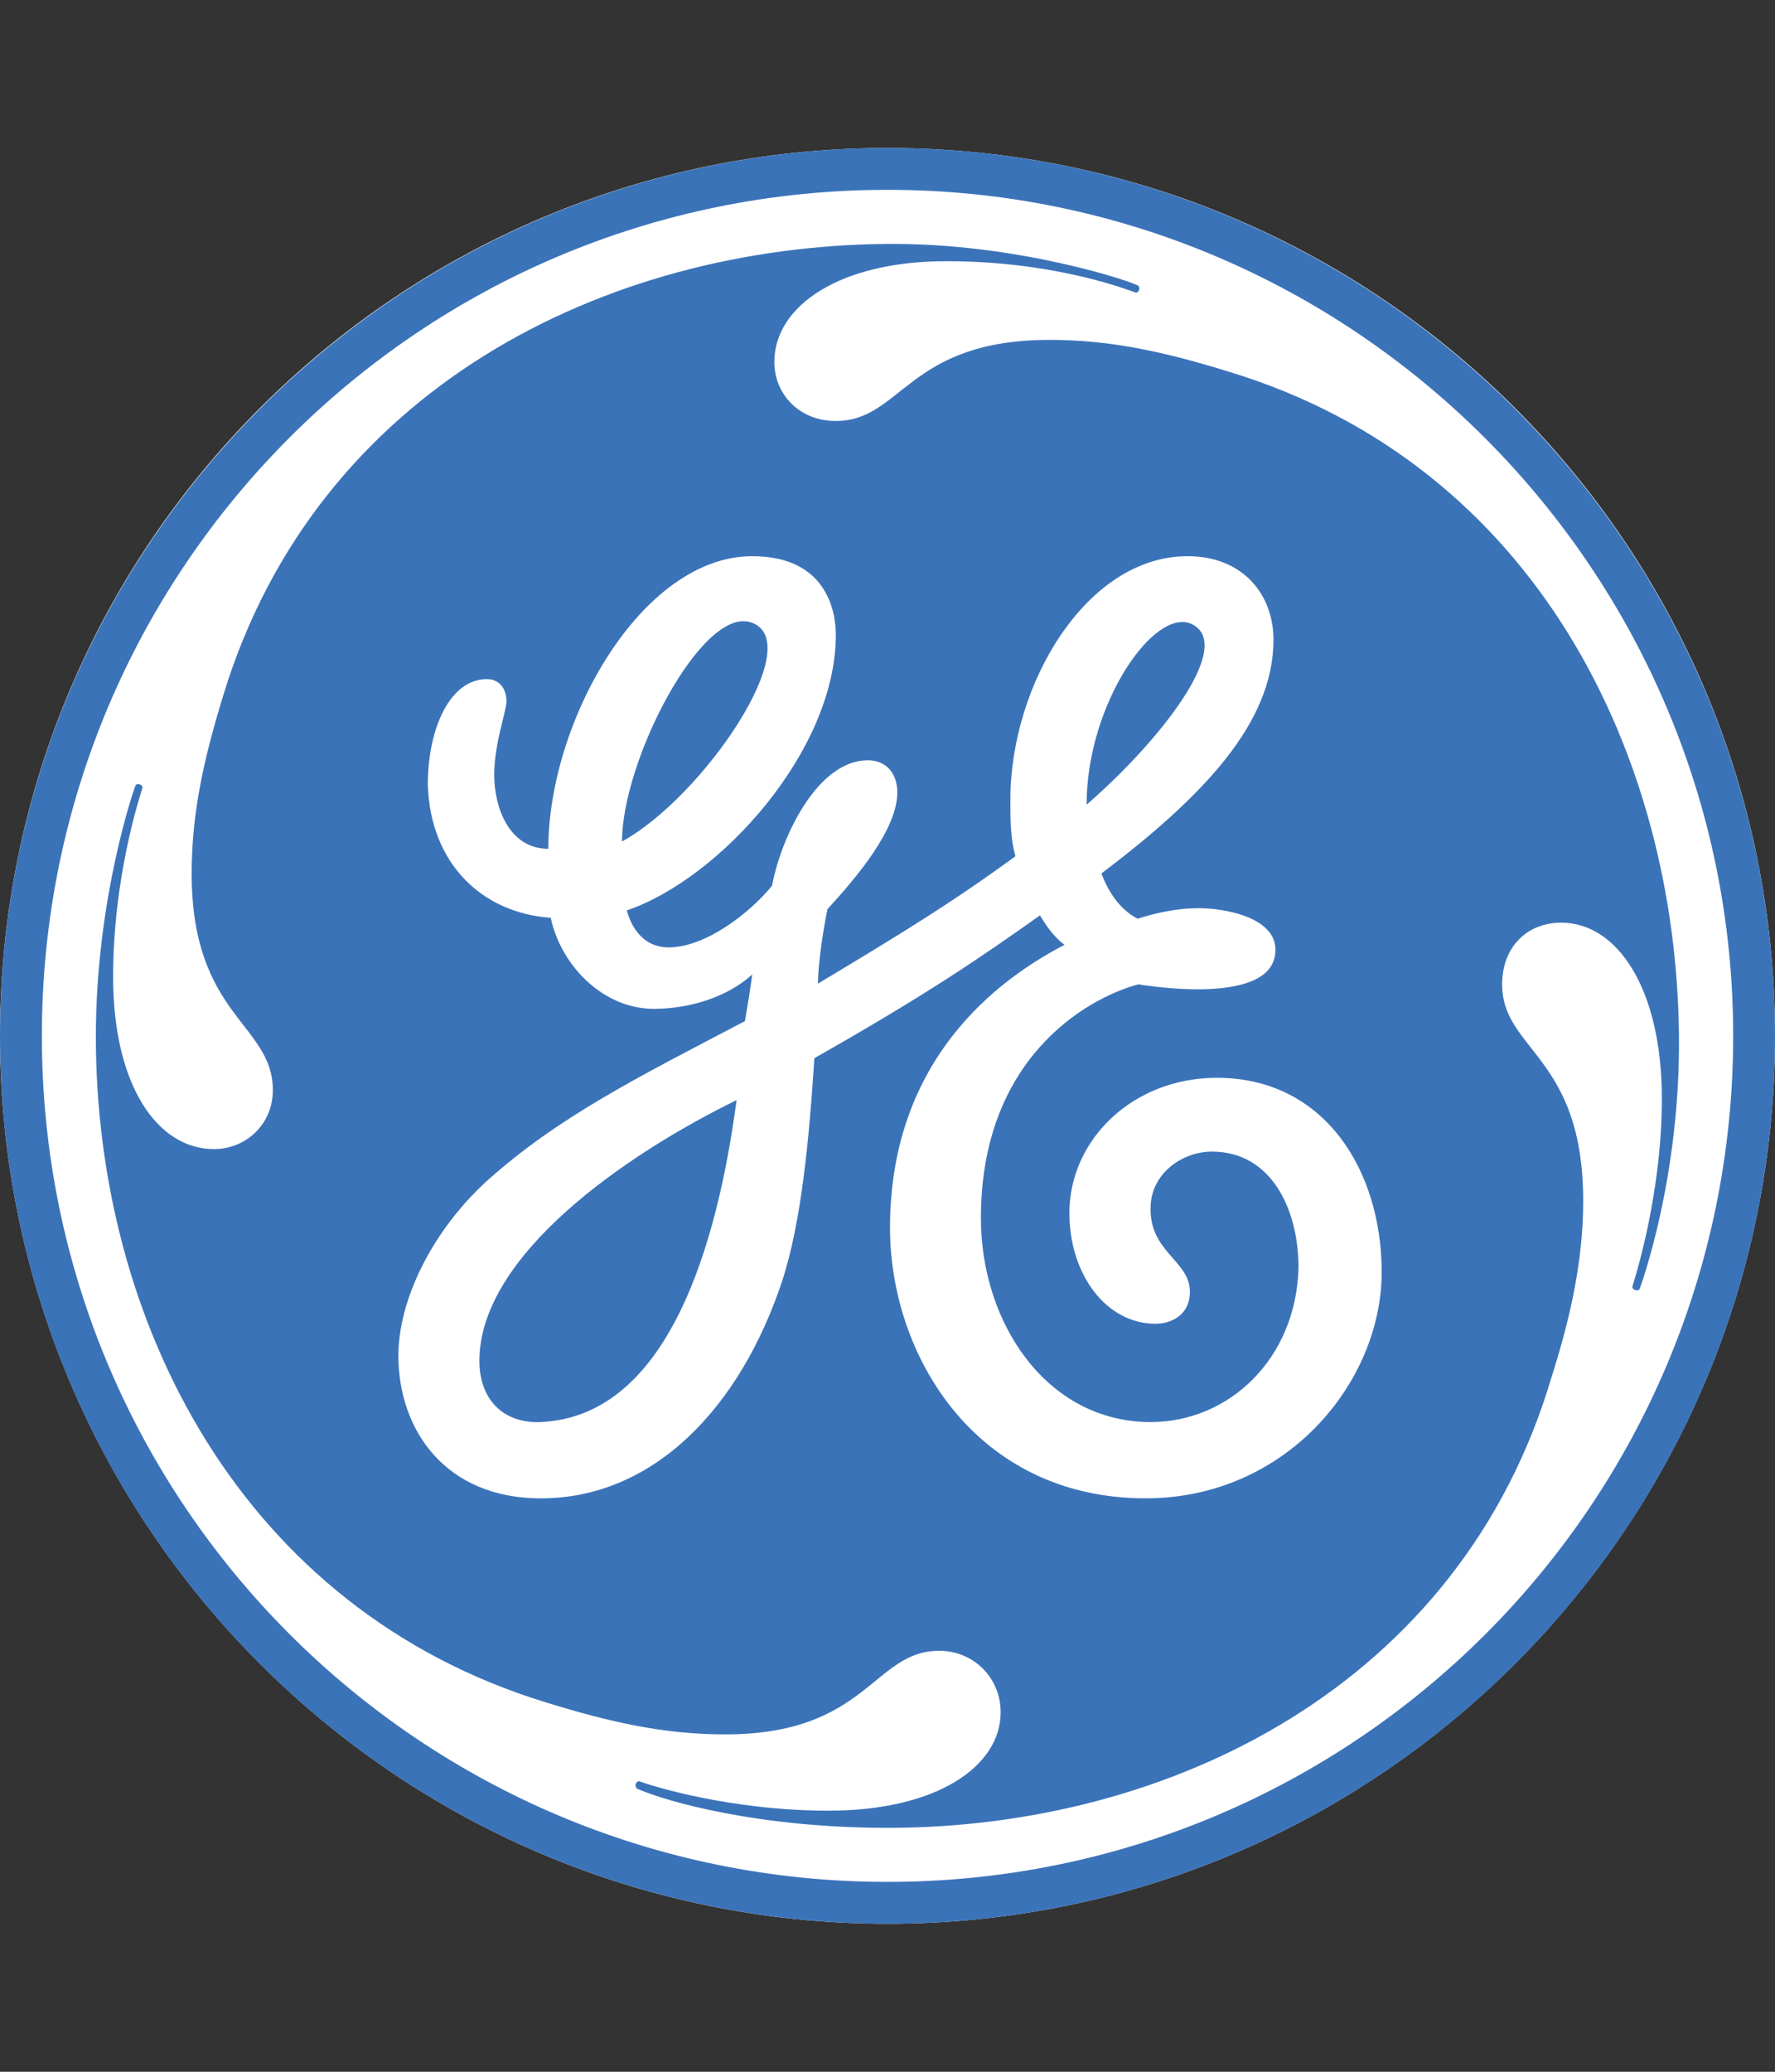
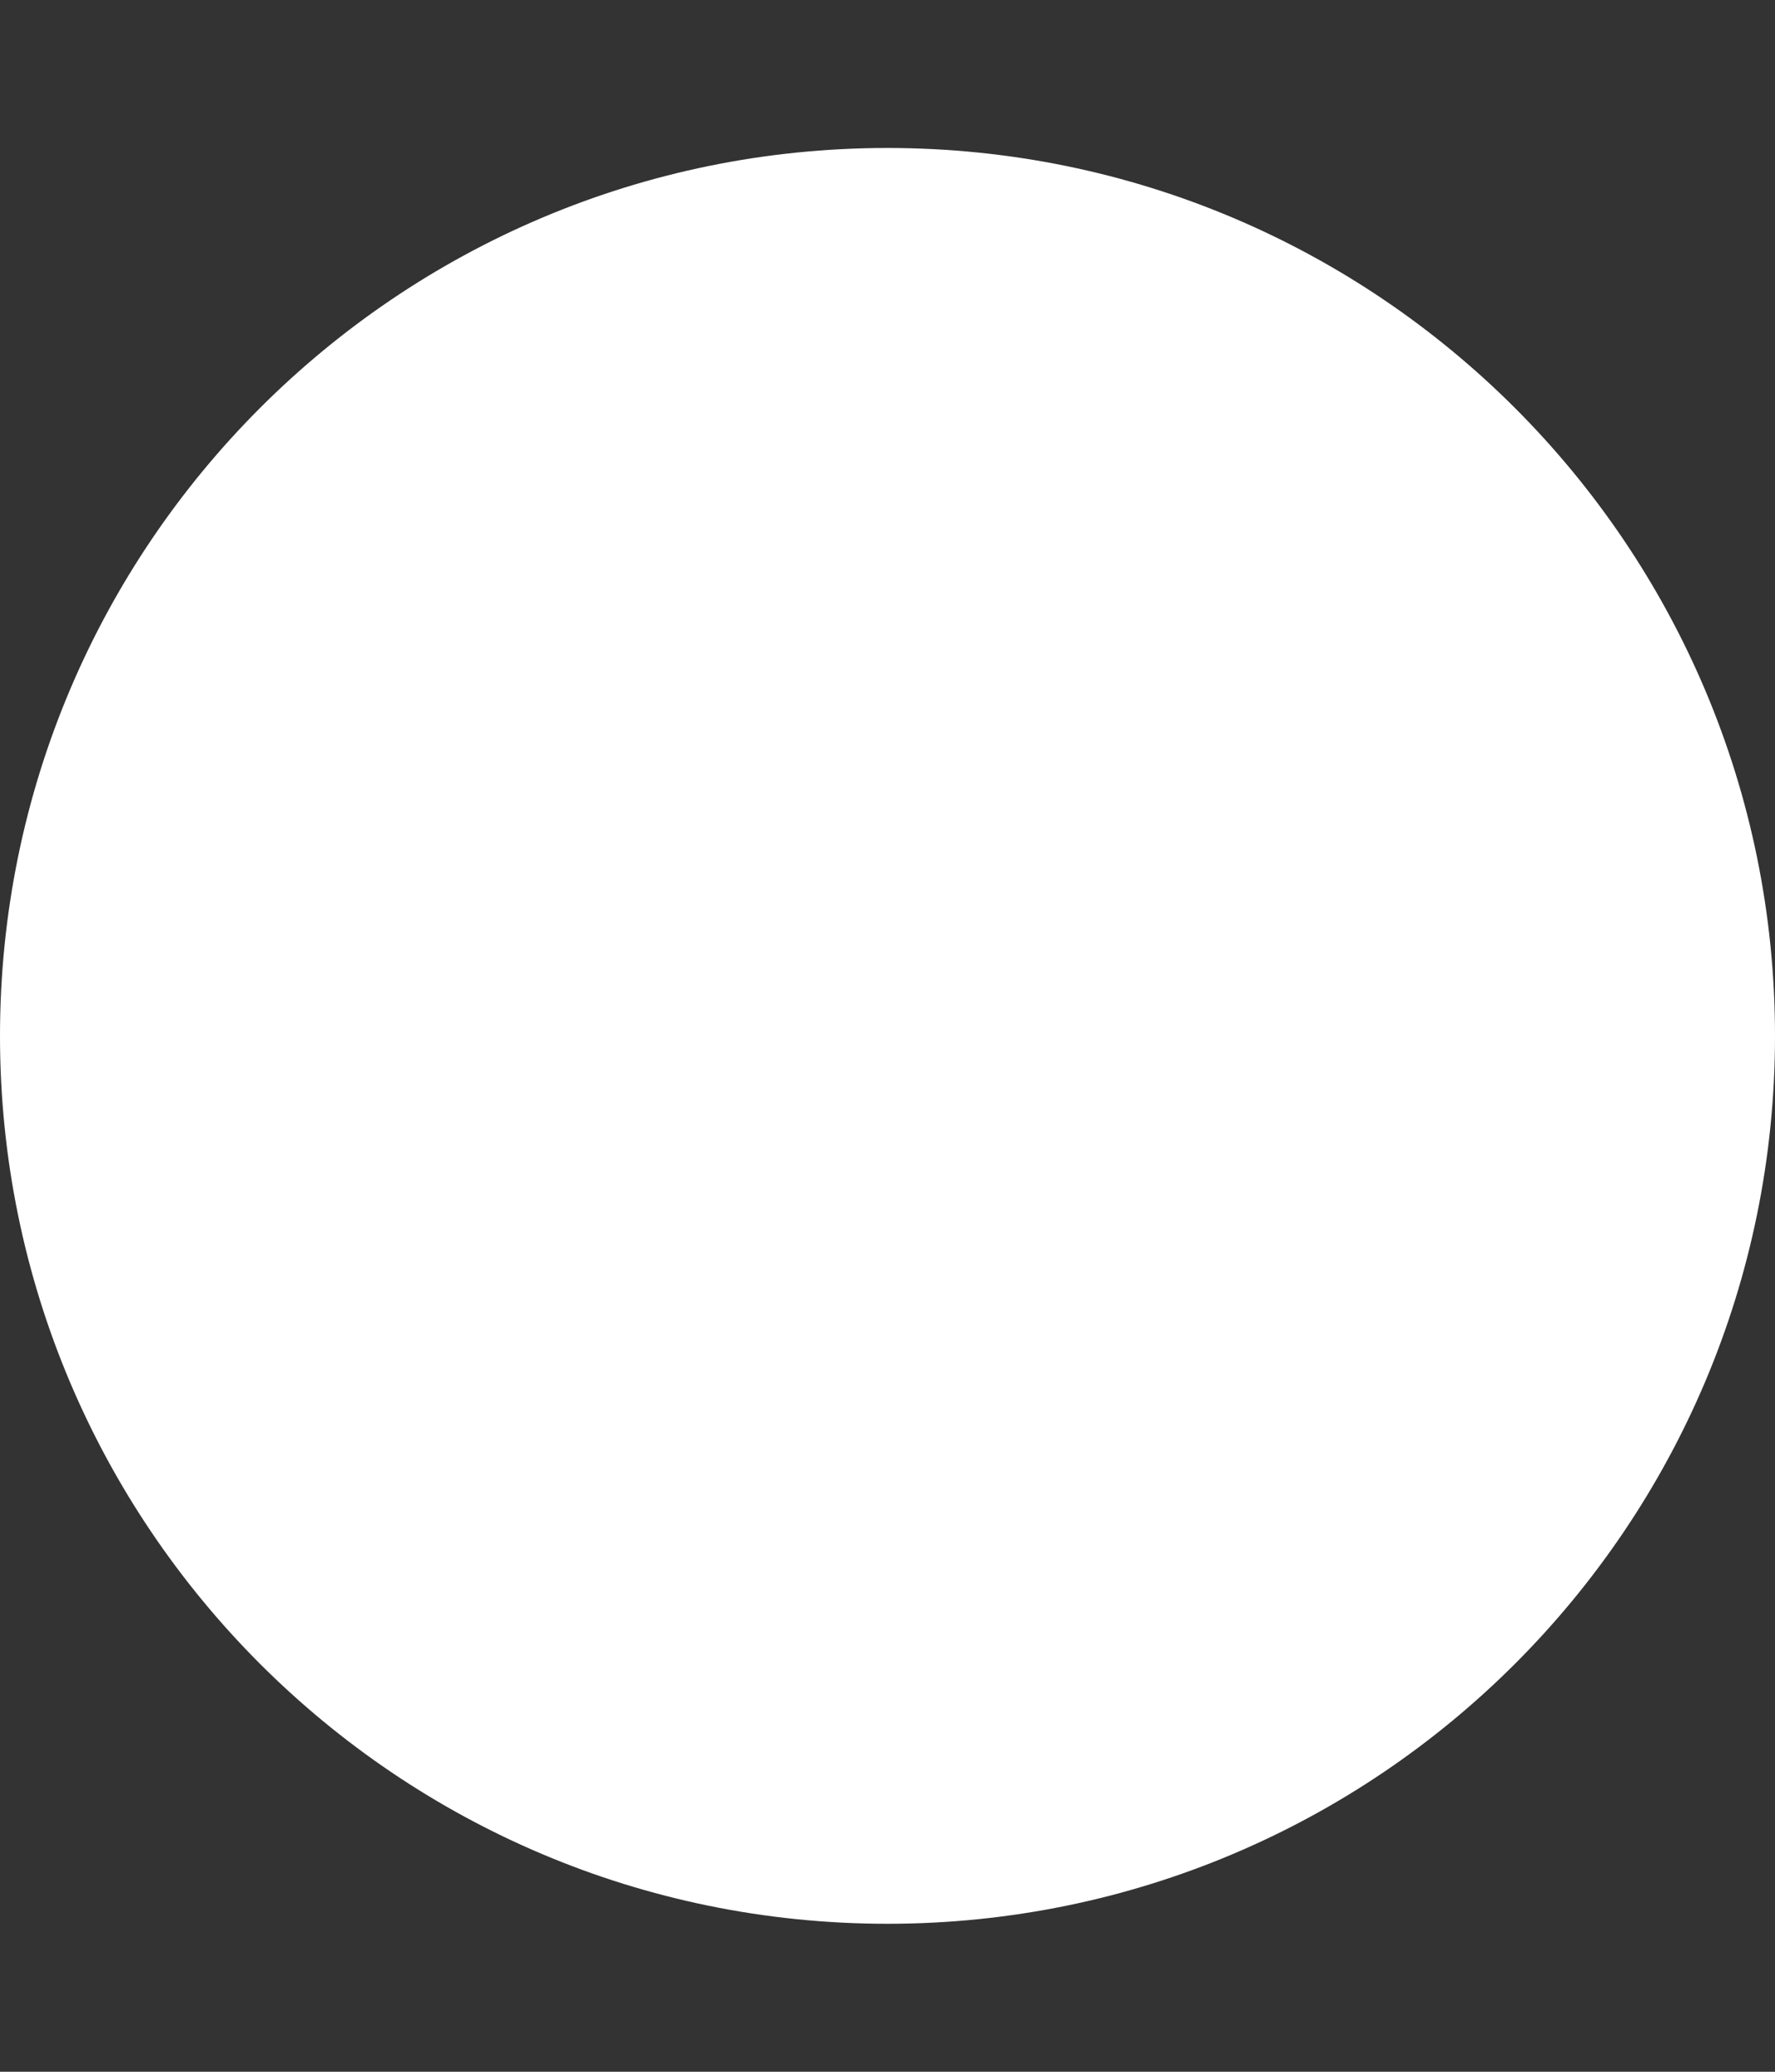
<svg xmlns="http://www.w3.org/2000/svg" width="48" height="56" viewBox="0 0 48 56" fill="none">
  <rect x="0" y="0" width="48" height="56" fill="#333333" stroke="none" />
  <path d="M23.998 52C37.256 52 48 41.256 48 28.002C48 14.748 37.256 4 23.998 4C10.744 4 0 14.748 0 28.002C0 41.256 10.744 52 23.998 52Z" fill="white" />
-   <path d="M29.384 21.751C29.384 19.022 31.231 16.375 32.239 16.874C33.388 17.45 31.378 20.02 29.384 21.751ZM16.821 22.745C16.821 20.551 18.985 16.382 20.308 16.823C21.871 17.344 19.013 21.549 16.821 22.745ZM14.625 38.438C13.63 38.484 12.964 37.847 12.964 36.784C12.964 33.928 16.926 31.2 19.919 29.736C19.388 33.723 18.041 38.285 14.625 38.438ZM32.906 29.133C30.646 29.133 28.919 30.796 28.919 32.789C28.919 34.452 29.919 35.781 31.244 35.781C31.713 35.781 32.178 35.514 32.178 34.92C32.178 34.051 31.032 33.842 31.118 32.55C31.175 31.698 31.979 31.128 32.776 31.128C34.37 31.128 35.115 32.673 35.115 34.266C35.051 36.728 33.239 38.438 31.115 38.438C28.321 38.438 26.526 35.781 26.526 32.922C26.526 28.664 29.32 27.003 30.784 26.606C30.797 26.606 34.606 27.283 34.487 25.604C34.433 24.865 33.334 24.581 32.541 24.551C31.658 24.517 30.767 24.834 30.767 24.834C30.305 24.599 29.983 24.139 29.785 23.61C32.511 21.547 34.438 19.555 34.438 17.294C34.438 16.098 33.639 15.034 32.11 15.034C29.384 15.034 27.323 18.491 27.323 21.616C27.323 22.146 27.323 22.68 27.46 23.144C25.73 24.406 24.444 25.192 22.119 26.588C22.119 26.297 22.18 25.546 22.376 24.574C23.172 23.709 24.266 22.413 24.266 21.415C24.266 20.951 24.003 20.55 23.466 20.55C22.139 20.55 21.143 22.547 20.877 23.942C20.279 24.677 19.081 25.608 18.082 25.608C17.286 25.608 17.018 24.876 16.951 24.609C19.478 23.744 22.603 20.287 22.603 17.162C22.603 16.499 22.337 15.034 20.343 15.034C17.352 15.034 14.828 19.49 14.828 22.943C13.761 22.943 13.365 21.815 13.365 20.95C13.365 20.084 13.697 19.223 13.697 18.955C13.697 18.689 13.563 18.358 13.163 18.358C12.168 18.358 11.569 19.687 11.569 21.216C11.638 23.344 13.033 24.677 14.893 24.808C15.159 26.072 16.288 27.269 17.683 27.269C18.549 27.269 19.611 27.003 20.343 26.34C20.279 26.804 20.214 27.205 20.145 27.601C17.218 29.133 15.091 30.196 13.163 31.924C11.638 33.322 10.773 35.182 10.773 36.643C10.773 38.64 12.034 40.501 14.626 40.501C17.683 40.501 20.012 38.042 21.143 34.65C21.674 33.056 21.886 30.734 22.022 28.603C25.077 26.872 26.526 25.875 28.123 24.743C28.322 25.075 28.523 25.34 28.786 25.539C27.391 26.271 24.068 28.333 24.068 33.185C24.068 36.642 26.392 40.5 30.983 40.5C34.772 40.5 37.364 37.374 37.364 34.381C37.363 31.658 35.834 29.133 32.906 29.133ZM44.337 34.844C44.328 34.865 44.29 34.892 44.215 34.868C44.156 34.847 44.143 34.82 44.143 34.782C44.146 34.745 44.947 32.378 44.94 29.666C44.933 26.735 43.744 24.94 42.218 24.94C41.285 24.94 40.621 25.607 40.621 26.606C40.621 28.401 42.813 28.535 42.813 32.456C42.813 34.05 42.481 35.579 41.952 37.24C39.489 45.549 31.645 49.407 24.003 49.407C20.477 49.407 17.974 48.682 17.229 48.348C17.199 48.33 17.17 48.273 17.195 48.214C17.211 48.17 17.263 48.136 17.294 48.149C17.595 48.266 19.746 48.943 22.406 48.943C25.33 48.943 27.06 47.747 27.06 46.282C27.06 45.352 26.328 44.621 25.399 44.621C23.603 44.621 23.467 46.881 19.612 46.881C17.951 46.881 16.488 46.549 14.761 46.015C6.514 43.489 2.589 35.713 2.592 28.002C2.595 24.244 3.649 21.252 3.666 21.224C3.679 21.205 3.726 21.183 3.784 21.205C3.843 21.224 3.856 21.272 3.853 21.29C3.758 21.601 3.059 23.746 3.059 26.406C3.059 29.333 4.255 31.06 5.784 31.06C6.647 31.06 7.378 30.397 7.378 29.466C7.378 27.669 5.183 27.47 5.183 23.613C5.183 21.951 5.518 20.488 6.048 18.761C8.575 10.516 16.355 6.653 24.001 6.593C27.554 6.566 30.662 7.629 30.782 7.724C30.802 7.742 30.823 7.787 30.802 7.841C30.774 7.906 30.733 7.912 30.713 7.909C30.676 7.906 28.654 7.06 25.594 7.06C22.735 7.057 20.94 8.254 20.94 9.785C20.94 10.648 21.607 11.379 22.601 11.379C24.397 11.379 24.53 9.187 28.388 9.187C30.045 9.187 31.51 9.515 33.237 10.049C41.549 12.575 45.332 20.42 45.403 28.001C45.442 31.883 44.348 34.82 44.337 34.844ZM24.002 5.131C11.37 5.131 1.132 15.366 1.132 28.001C1.132 40.633 11.37 50.868 24.002 50.868C36.631 50.868 46.869 40.633 46.869 28.001C46.869 15.435 36.631 5.131 24.002 5.131ZM24.002 52C10.772 52 0 41.297 0 28.002C0 14.768 10.772 4 24.002 4C37.228 4 48 14.768 48 28.002C48 41.297 37.228 52 24.002 52Z" fill="#3B73B9" />
</svg>